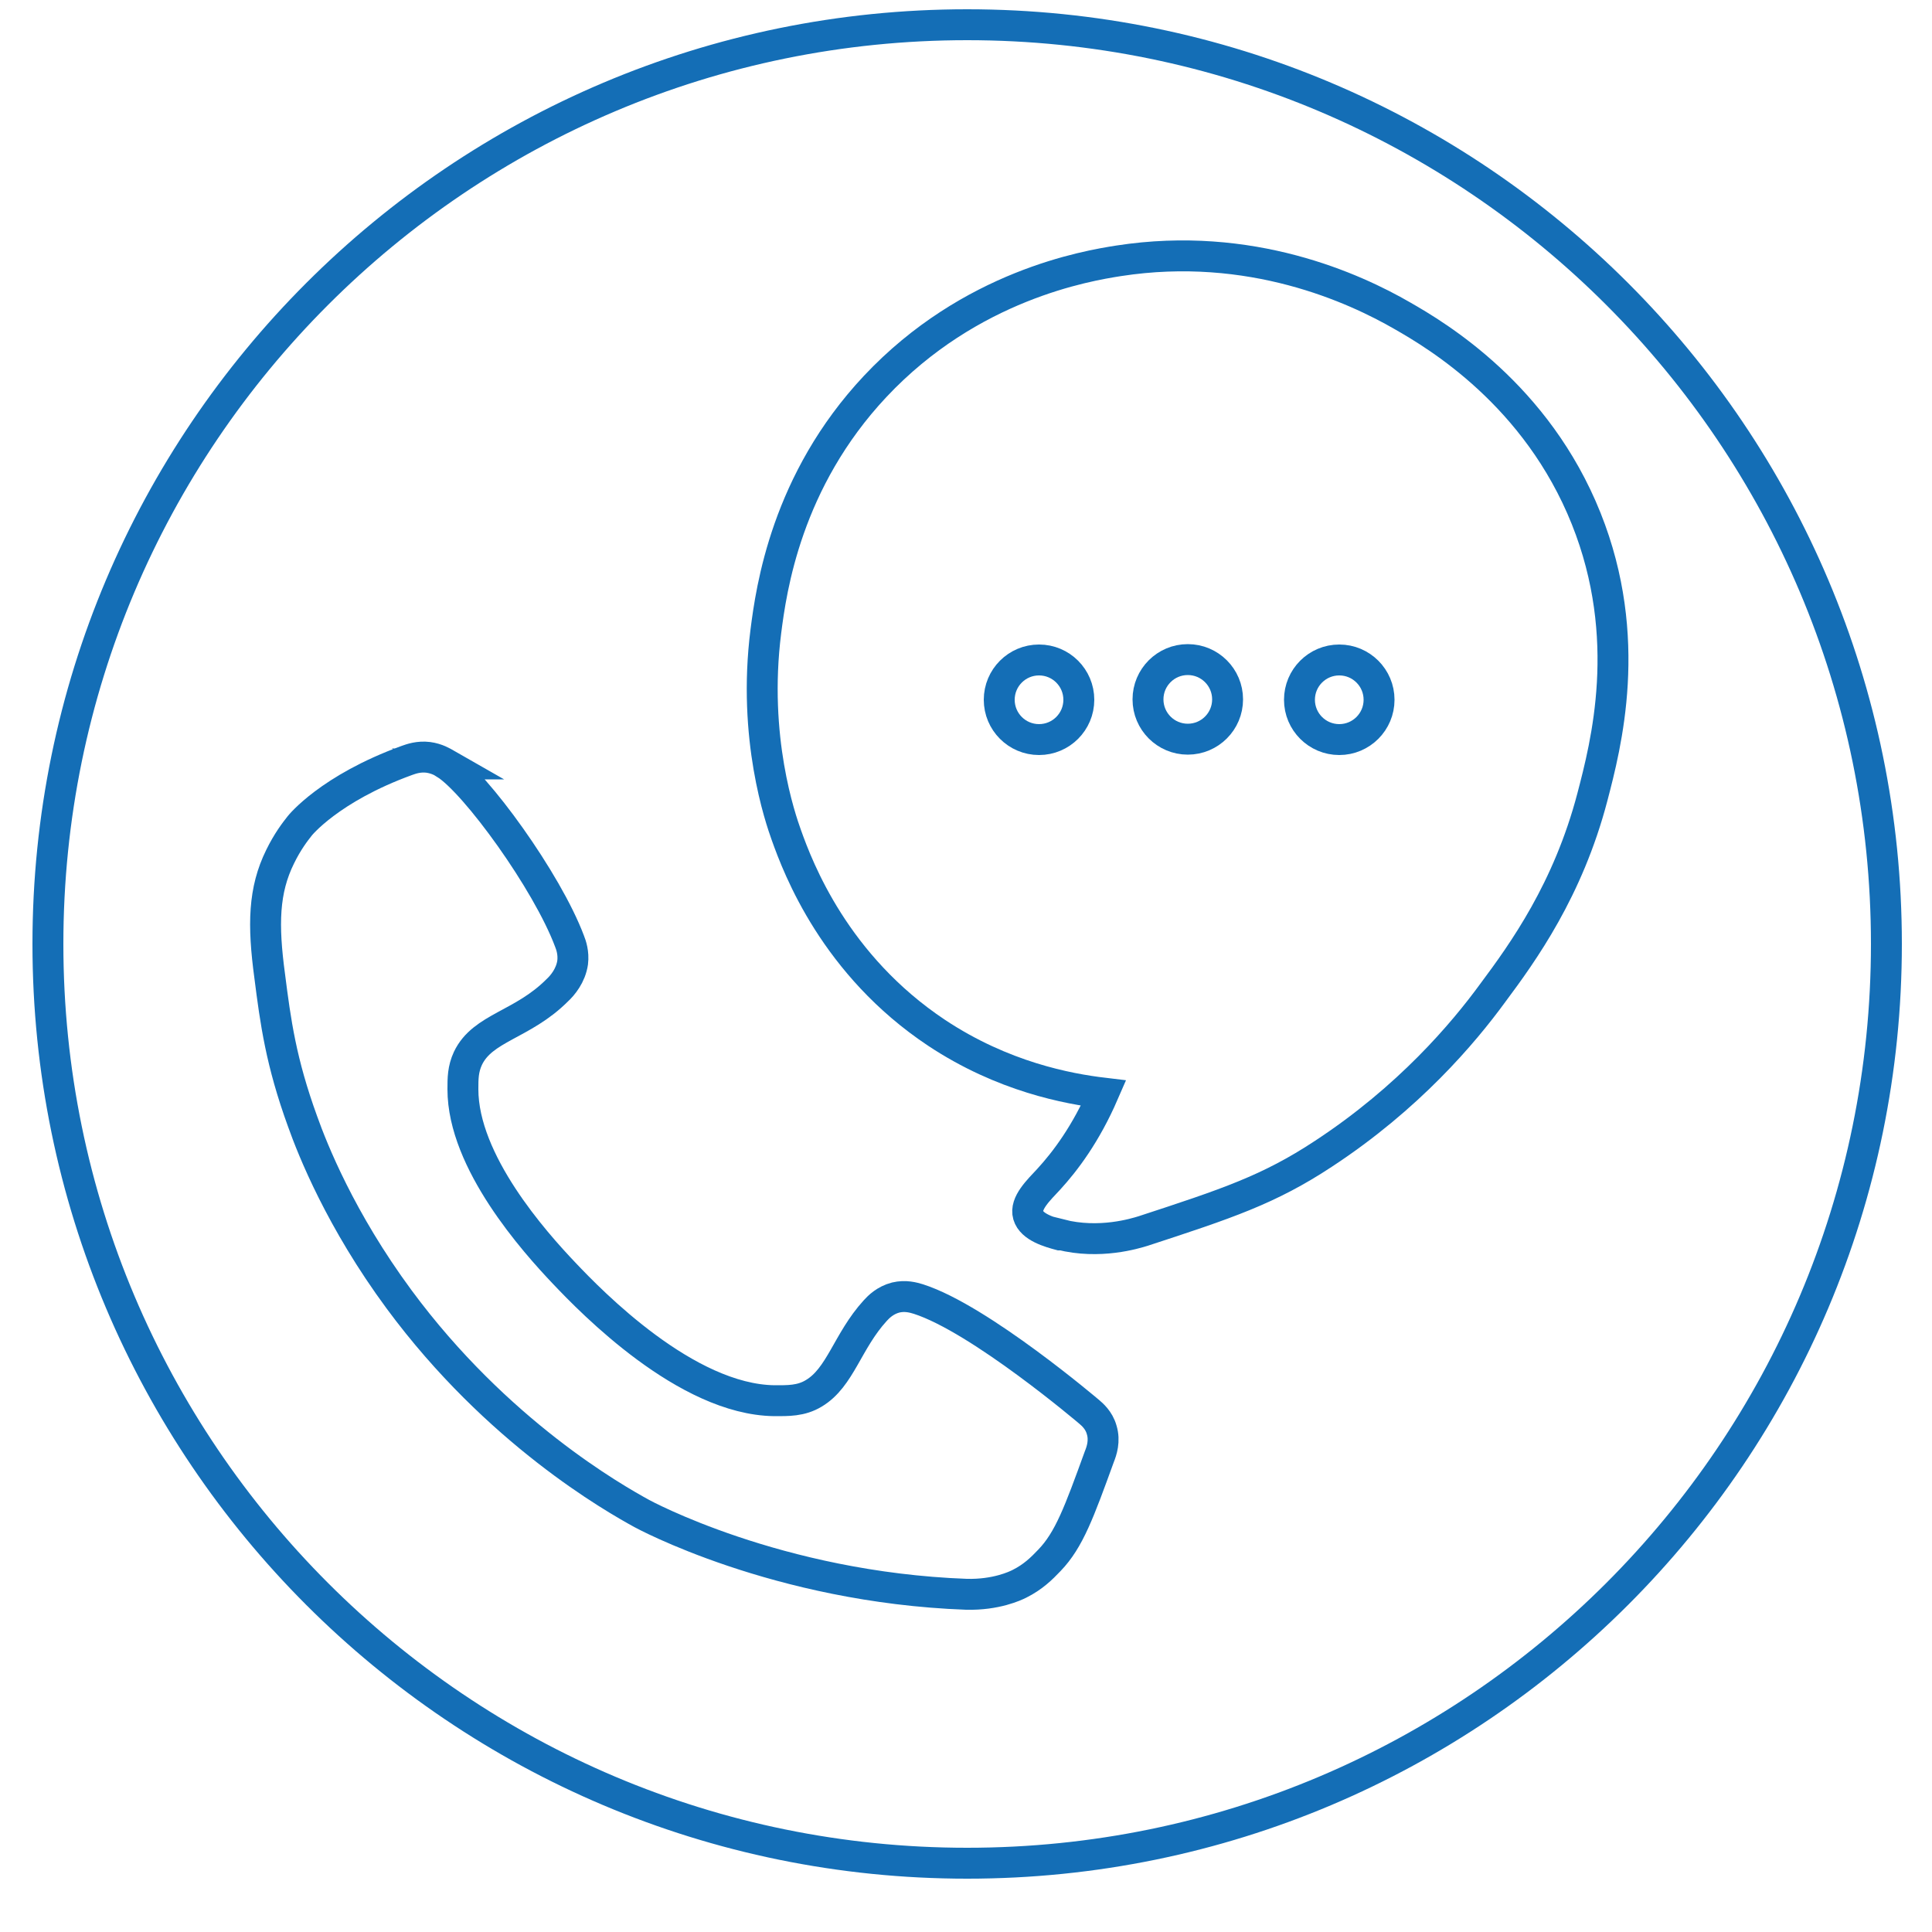
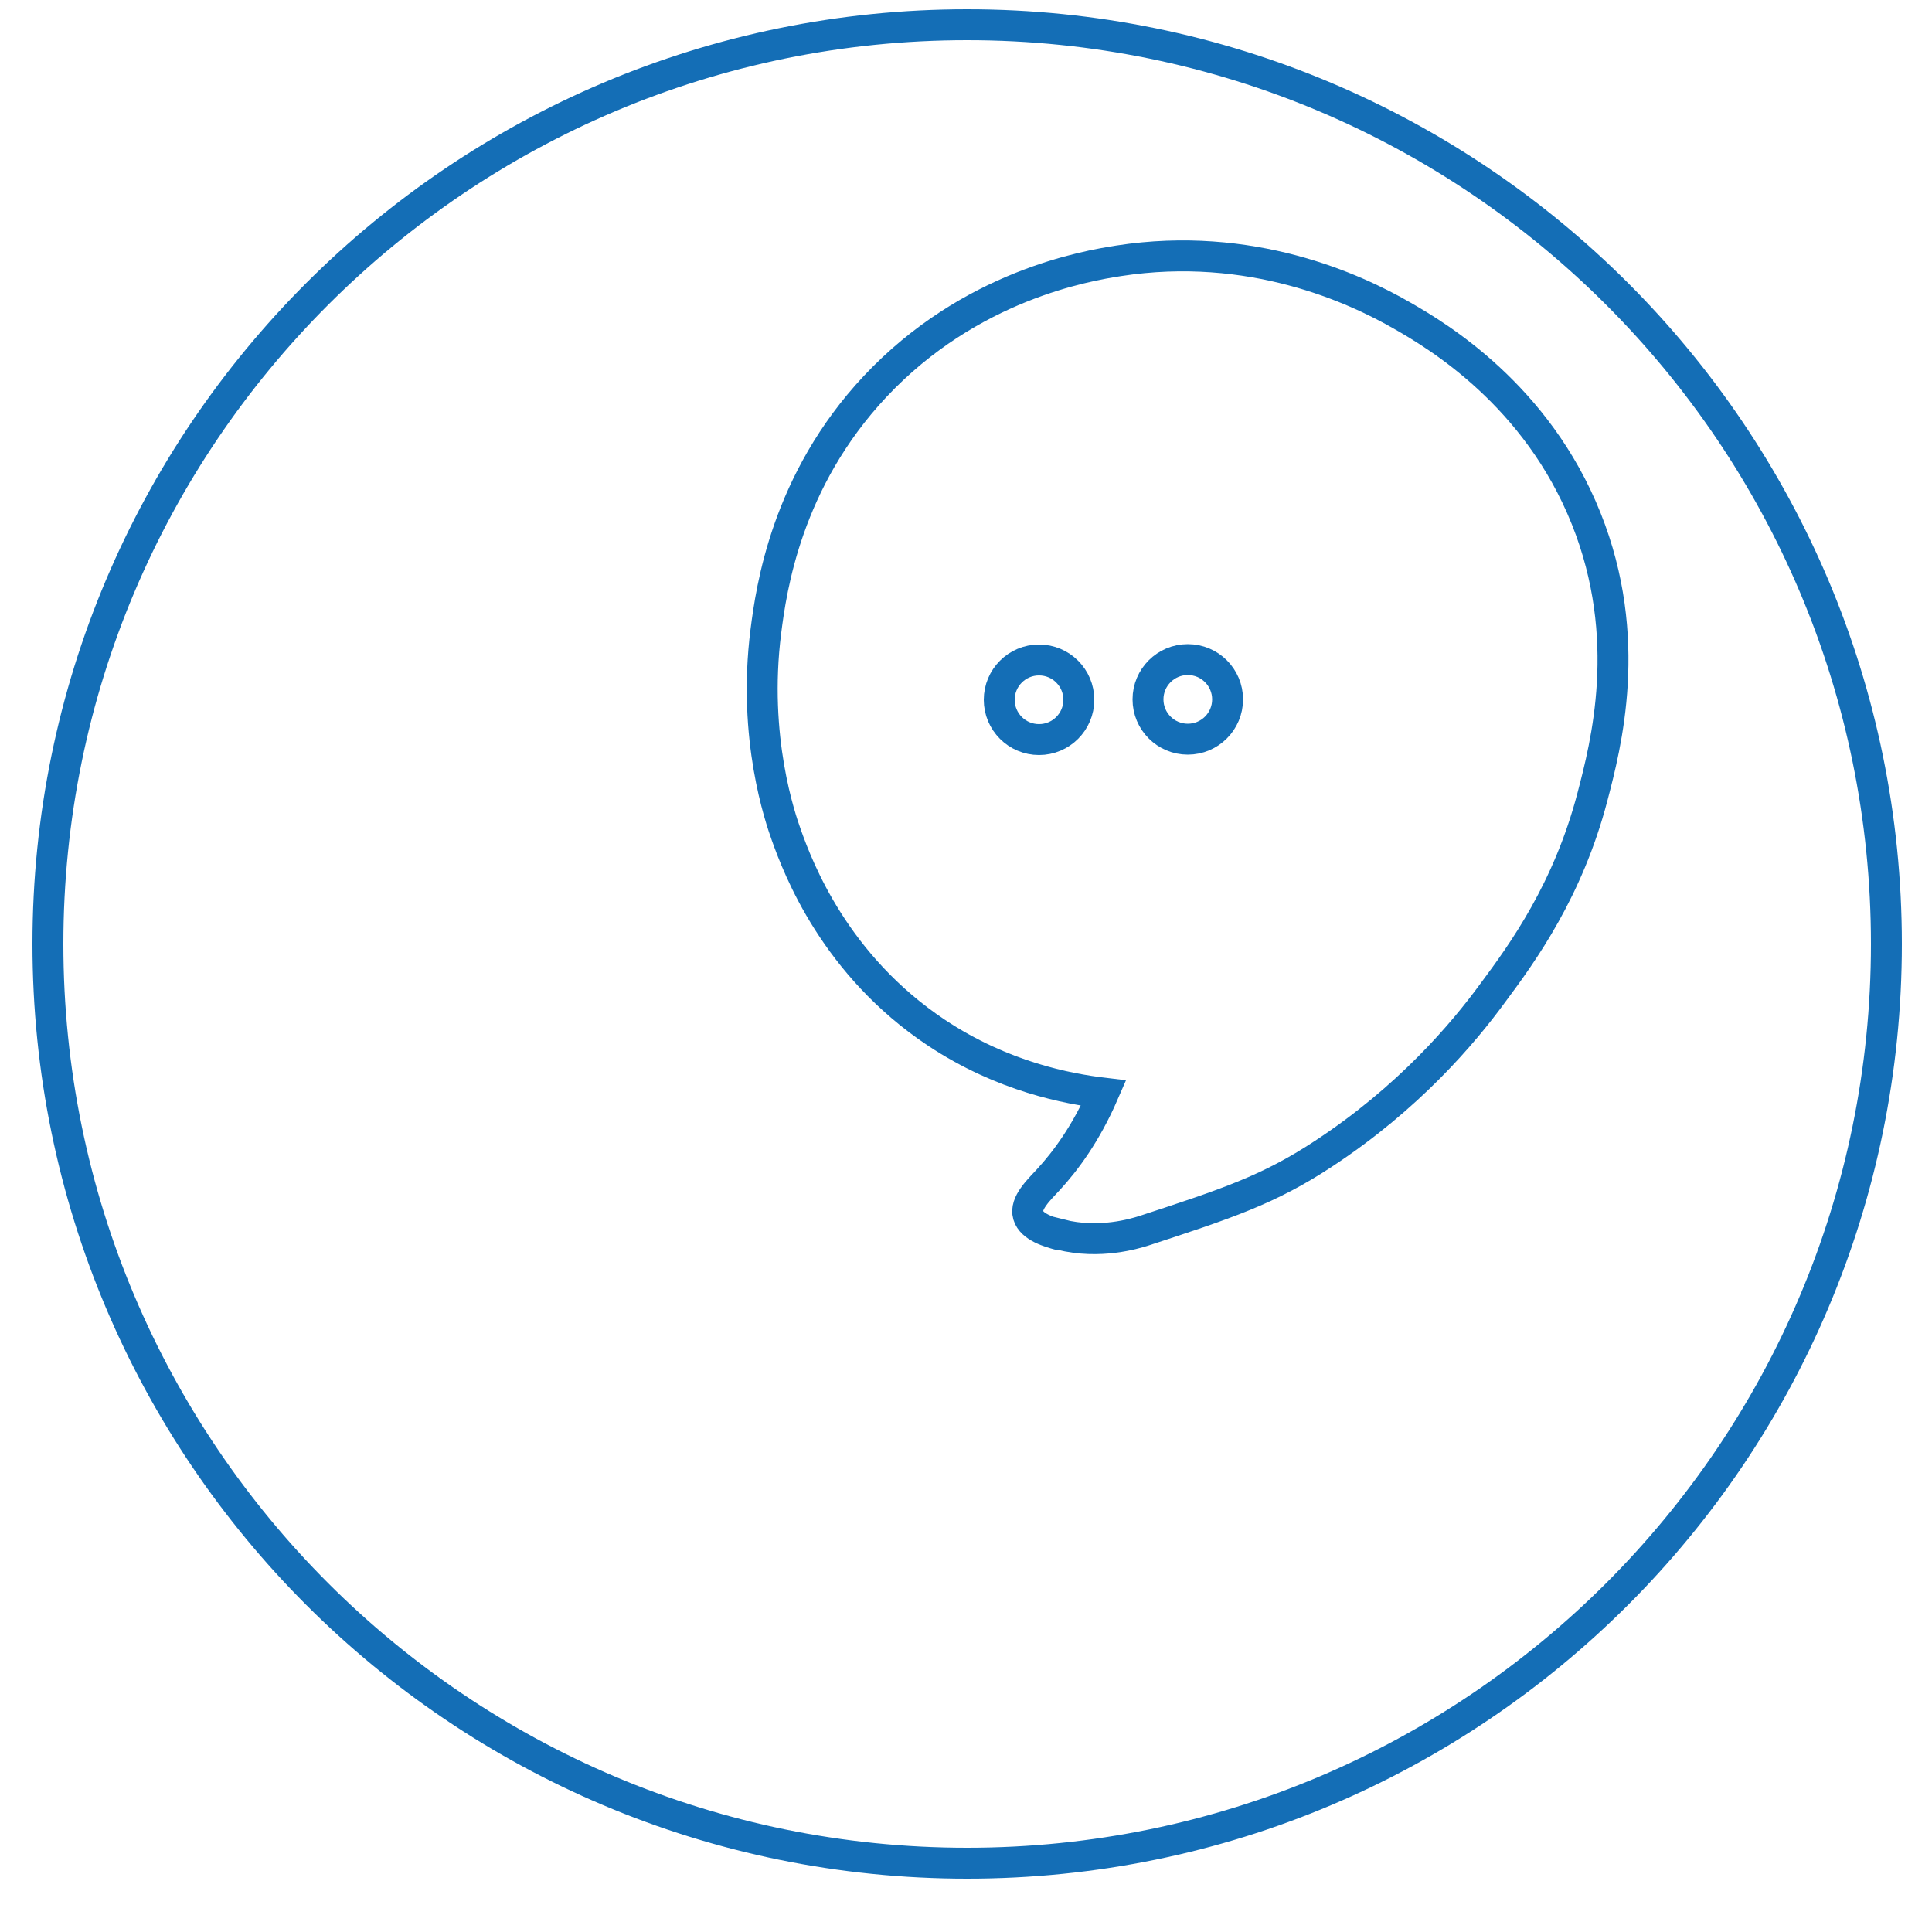
<svg xmlns="http://www.w3.org/2000/svg" viewBox="0 0 500.00 500.00" data-guides="{&quot;vertical&quot;:[],&quot;horizontal&quot;:[]}">
  <defs />
  <path color="rgb(51, 51, 51)" stroke-miterlimit="10" stroke-width="8" stroke="#146eb6" class="cls-1" cx="250.3" cy="244.3" r="237.9" id="tSvg159514c57cc" title="Ellipse 15" fill="none" fill-opacity="1" stroke-opacity="1" d="M250.3 6.4C381.689 6.4 488.2 112.911 488.2 244.3C488.2 375.689 381.689 482.2 250.3 482.2C118.911 482.2 12.4 375.689 12.4 244.3C12.4 112.911 118.911 6.4 250.3 6.4Z" style="transform-origin: 250.3px 244.3px;" />
-   <path fill="none" stroke="#146eb6" fill-opacity="1" stroke-width="8" stroke-opacity="1" color="rgb(51, 51, 51)" stroke-miterlimit="10" class="cls-1" id="tSvg12cc3a5dec1" title="Path 31" d="M115.3 197.7C123.1 202.6 141.6 228.1 147.4 243.6C147.8 244.6 148.5 246.6 148.2 249.1C147.7 252.5 145.6 255 144.2 256.3C135.2 265.3 124.9 265.9 121.1 273.9C119.8 276.7 119.8 279.1 119.8 281.9C119.8 300.7 138.3 321.4 146 329.5C153.1 337 177.6 362.2 200.4 362.5C203.9 362.5 207.3 362.6 210.6 360.6C217.5 356.5 219.3 347.1 226.5 339.2C227.4 338.2 229.1 336.5 231.8 335.8C234.3 335.2 236.4 335.8 237.7 336.2C253.6 341.3 281.9 365.4 281.9 365.4C282.6 366 284.4 367.5 285.1 370C286 372.9 285.1 375.5 284.5 377C279.3 391.3 276.7 398.5 271.6 403.8C269.6 405.9 267.4 408.1 263.8 409.9C262.8 410.4 257.8 412.8 250.1 412.6C201 410.8 166.1 391.7 166.1 391.7C159 387.8 128.7 370.7 103.3 336.3C88.1 315.7 80.9 297.5 78.3 290.2C72.7 274.8 71.3 264.4 69.8 252.6C68 239.3 68.2 230.4 72.5 221.7C74.4 217.8 76.4 215.2 77.6 213.7C77.6 213.7 85.2 204.1 105.3 196.8C106.4 196.4 108.4 195.7 110.8 196C113.1 196.3 114.7 197.3 115.4 197.7C115.367 197.7 115.333 197.7 115.3 197.7Z" />
  <path fill="none" stroke="#146eb6" fill-opacity="1" stroke-width="8" stroke-opacity="1" color="rgb(51, 51, 51)" stroke-miterlimit="10" class="cls-1" id="tSvg12ccce03f43" title="Path 32" d="M274.4 319.5C284.6 322.1 293.8 319.2 295.8 318.6C317.5 311.5 328.4 307.9 342.5 298.6C364.6 284.1 378.7 267.4 386.3 257C394.2 246.4 405.8 230.3 412.1 206.3C415.6 192.9 422.9 165.2 410.5 134.2C397.7 102.2 372 86.9 362.9 81.7C350.6 74.6 323.7 62.2 289.5 67.5C281.2 68.8 251.1 73.8 226.5 100C203.5 124.5 199.6 152.4 198.2 163.4C194.7 191 202 211.9 203.5 216.1C206.6 224.8 216.1 249.8 242.4 267.3C259.6 278.7 276.4 281.8 285.6 282.9C281 293.5 275.7 300.5 271.4 305.2C268.8 308 265.2 311.4 266.1 314.5C267 317.6 271.7 318.9 274.3 319.6C274.333 319.6 274.367 319.6 274.4 319.6C274.4 319.567 274.4 319.533 274.4 319.5Z" />
  <path color="rgb(51, 51, 51)" stroke-miterlimit="10" stroke-width="8" stroke="#146eb6" class="cls-1" cx="268.9" cy="181.1" r="10.3" id="tSvgd0fc1f4fab" title="Ellipse 16" fill="none" fill-opacity="1" stroke-opacity="1" d="M268.9 170.8C274.589 170.8 279.2 175.411 279.2 181.1C279.2 186.788 274.589 191.4 268.9 191.4C263.212 191.4 258.6 186.788 258.6 181.1C258.6 175.411 263.212 170.8 268.9 170.8Z" style="transform-origin: 268.9px 181.1px;" />
  <path color="rgb(51, 51, 51)" stroke-miterlimit="10" stroke-width="8" stroke="#146eb6" class="cls-1" cx="307.4" cy="181" r="10.3" id="tSvg9f70588afa" title="Ellipse 17" fill="none" fill-opacity="1" stroke-opacity="1" d="M307.4 170.7C313.089 170.7 317.7 175.311 317.7 181C317.7 186.689 313.089 191.3 307.4 191.3C301.712 191.3 297.1 186.689 297.1 181C297.1 175.311 301.712 170.7 307.4 170.7Z" style="transform-origin: 307.4px 181px;" />
-   <path color="rgb(51, 51, 51)" stroke-miterlimit="10" stroke-width="8" stroke="#146eb6" class="cls-1" cx="346.6" cy="181.1" r="10.3" id="tSvg8b6cc9e1a5" title="Ellipse 18" fill="none" fill-opacity="1" stroke-opacity="1" d="M346.6 170.8C352.288 170.8 356.9 175.411 356.9 181.1C356.9 186.788 352.288 191.4 346.6 191.4C340.911 191.4 336.3 186.788 336.3 181.1C336.3 175.411 340.911 170.8 346.6 170.8Z" style="transform-origin: 346.6px 181.1px;" />
</svg>